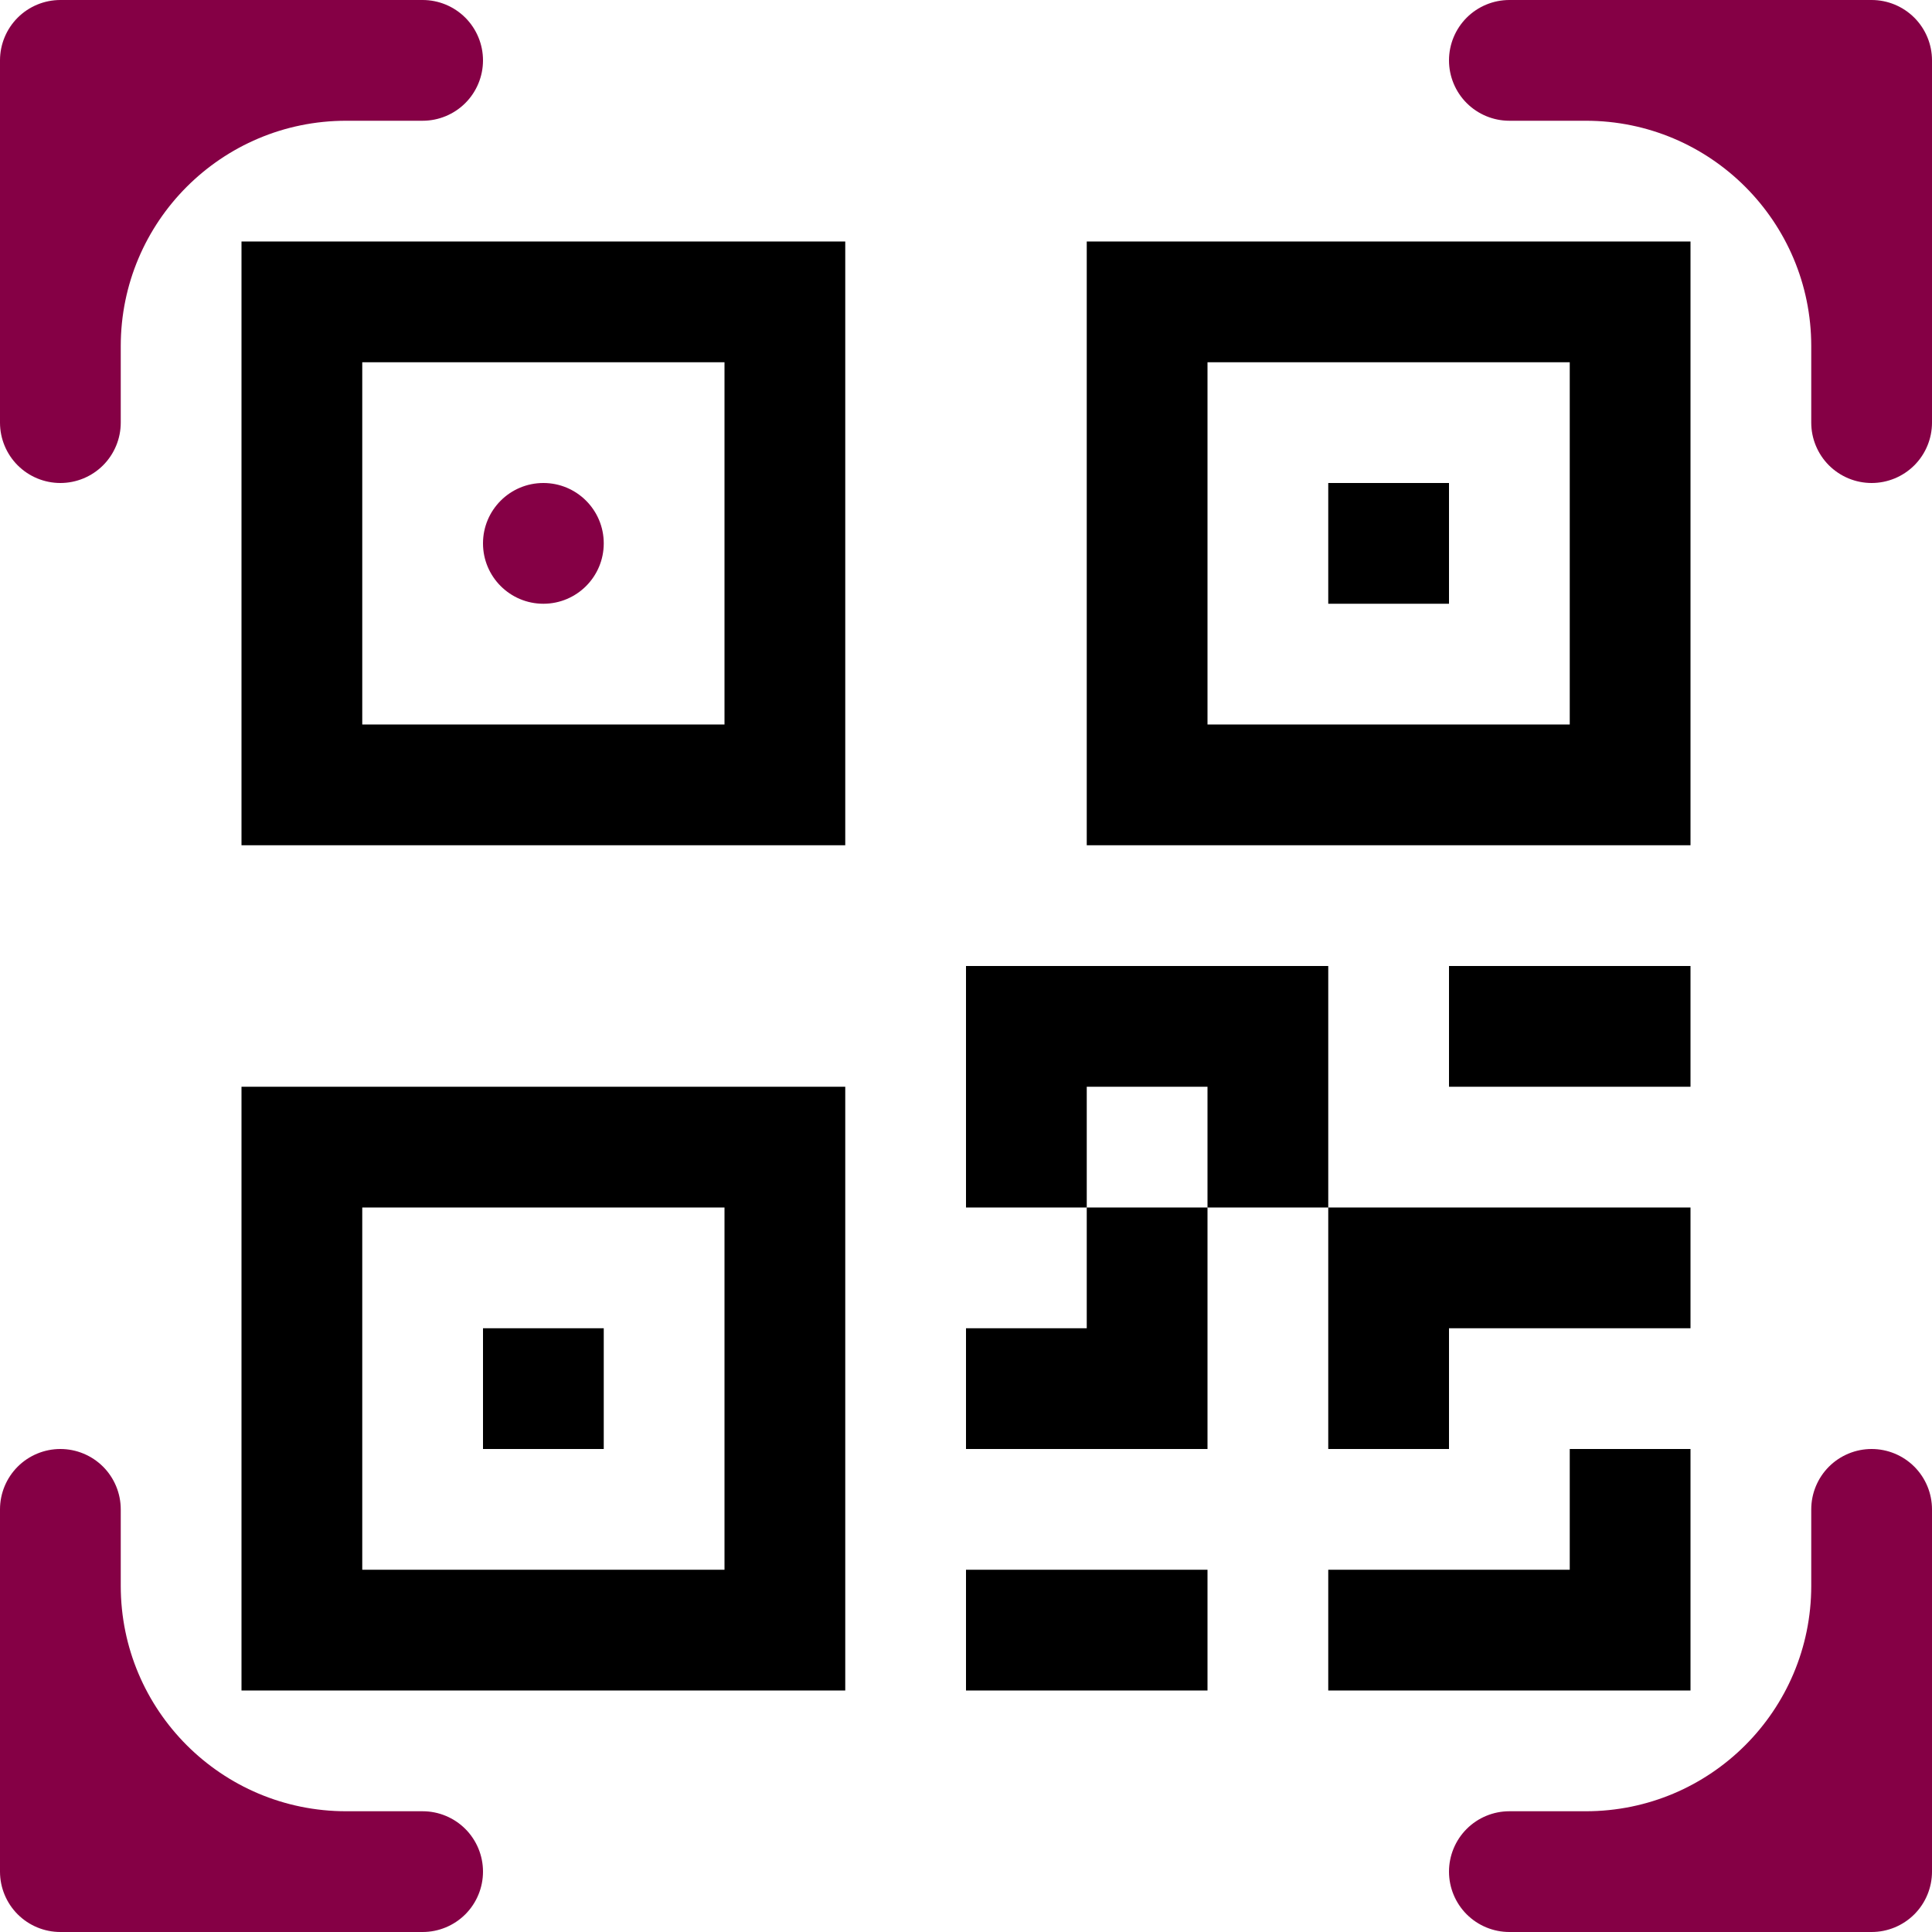
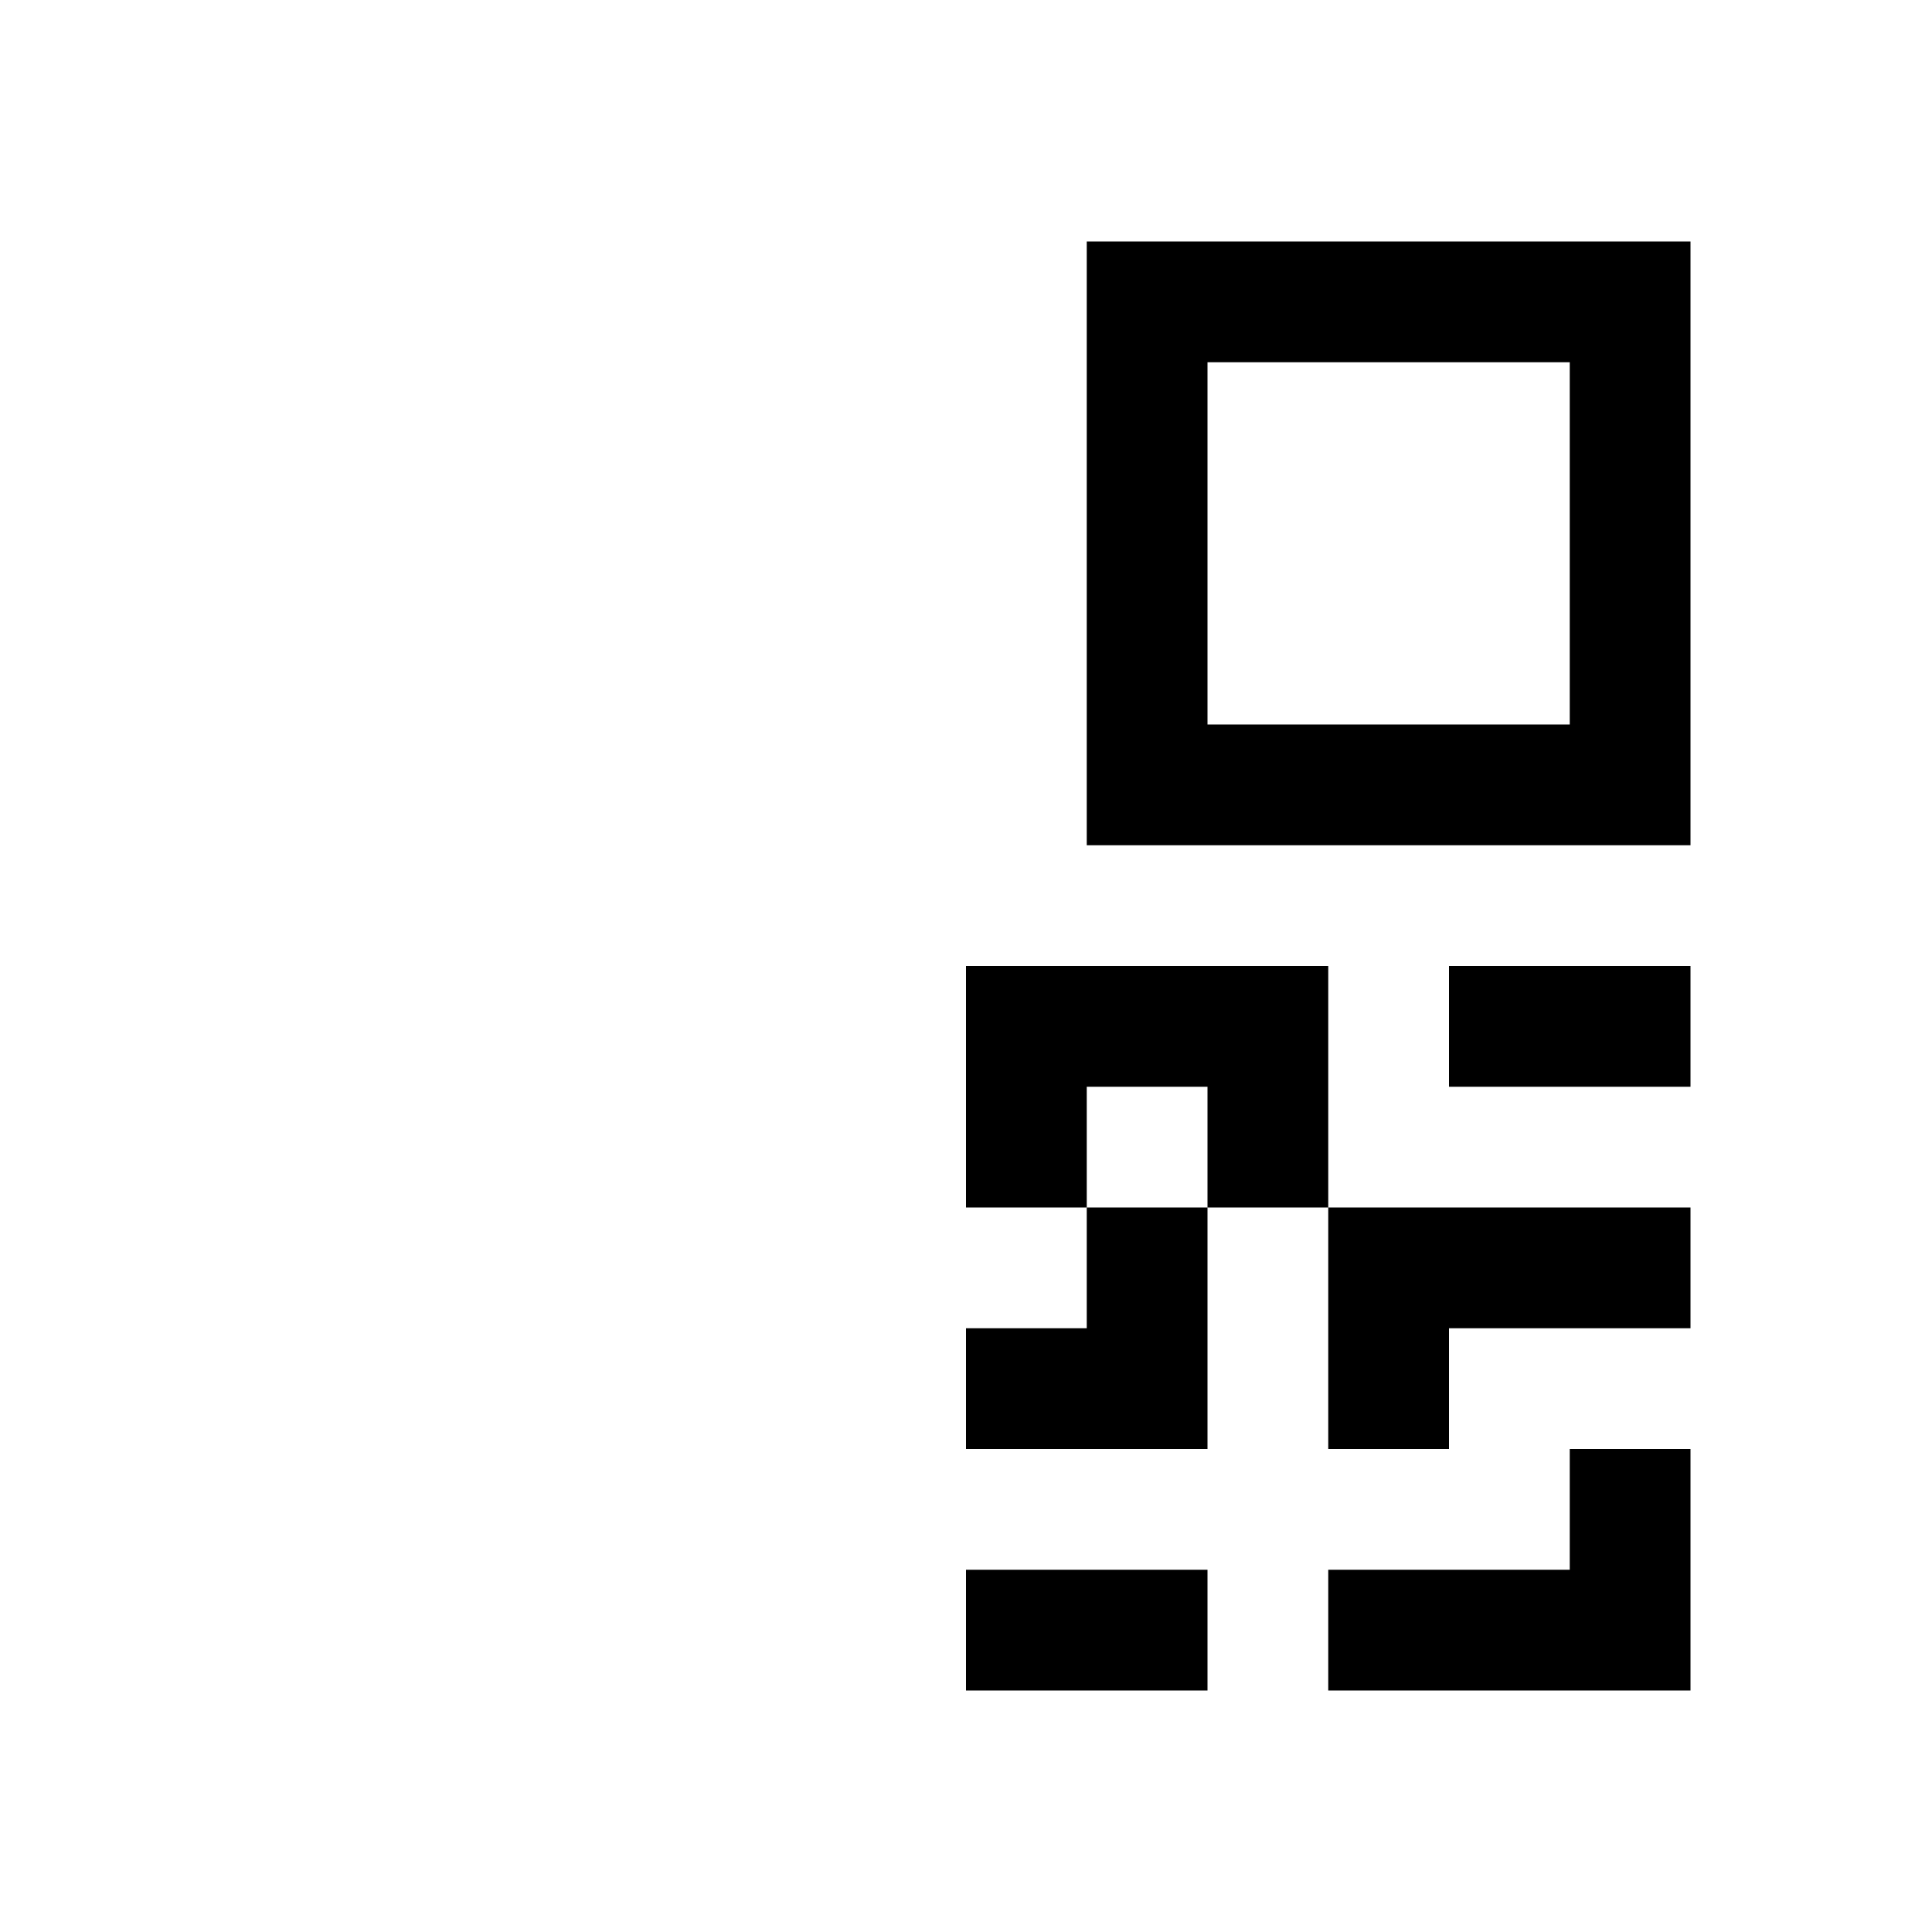
<svg xmlns="http://www.w3.org/2000/svg" width="166" height="166" viewBox="0 0 166 166" fill="none">
-   <path d="M0 5.188C0 3.812 0.547 2.492 1.519 1.519C2.492 0.547 3.812 0 5.188 0L36.312 0C37.688 0 39.008 0.547 39.981 1.519C40.953 2.492 41.5 3.812 41.5 5.188C41.5 6.563 40.953 7.883 39.981 8.856C39.008 9.828 37.688 10.375 36.312 10.375H29.742C19.046 10.375 10.375 19.046 10.375 29.742V36.312C10.375 37.688 9.828 39.008 8.856 39.981C7.883 40.953 6.563 41.5 5.188 41.5C3.812 41.5 2.492 40.953 1.519 39.981C0.547 39.008 0 37.688 0 36.312V5.188ZM124.5 5.188C124.5 3.812 125.047 2.492 126.019 1.519C126.992 0.547 128.312 0 129.688 0L160.812 0C162.188 0 163.508 0.547 164.481 1.519C165.453 2.492 166 3.812 166 5.188V36.312C166 37.688 165.453 39.008 164.481 39.981C163.508 40.953 162.188 41.5 160.812 41.5C159.437 41.5 158.117 40.953 157.144 39.981C156.172 39.008 155.625 37.688 155.625 36.312V29.742C155.625 19.046 146.954 10.375 136.258 10.375H129.688C128.312 10.375 126.992 9.828 126.019 8.856C125.047 7.883 124.5 6.563 124.5 5.188ZM5.188 124.5C6.563 124.5 7.883 125.047 8.856 126.019C9.828 126.992 10.375 128.312 10.375 129.688V136.258C10.375 146.954 19.046 155.625 29.742 155.625H36.312C37.688 155.625 39.008 156.172 39.981 157.144C40.953 158.117 41.5 159.437 41.5 160.812C41.5 162.188 40.953 163.508 39.981 164.481C39.008 165.453 37.688 166 36.312 166H5.188C3.812 166 2.492 165.453 1.519 164.481C0.547 163.508 0 162.188 0 160.812V129.688C0 128.312 0.547 126.992 1.519 126.019C2.492 125.047 3.812 124.5 5.188 124.5ZM160.812 124.5C162.188 124.5 163.508 125.047 164.481 126.019C165.453 126.992 166 128.312 166 129.688V160.812C166 162.188 165.453 163.508 164.481 164.481C163.508 165.453 162.188 166 160.812 166H129.688C128.312 166 126.992 165.453 126.019 164.481C125.047 163.508 124.5 162.188 124.5 160.812C124.5 159.437 125.047 158.117 126.019 157.144C126.992 156.172 128.312 155.625 129.688 155.625H136.258C146.954 155.625 155.625 146.954 155.625 136.258V129.688C155.625 128.312 156.172 126.992 157.144 126.019C158.117 125.047 159.437 124.5 160.812 124.5ZM41.5 46.688C41.5 43.822 43.822 41.5 46.688 41.5C49.553 41.5 51.875 43.822 51.875 46.688C51.875 49.553 49.553 51.875 46.688 51.875C43.822 51.875 41.5 49.553 41.5 46.688Z" fill="#850045" />
-   <path d="M72.625 20.75H20.75V72.625H72.625V20.75ZM31.125 31.125H62.25V62.25H31.125V31.125ZM51.875 114.125H41.5V124.5H51.875V114.125Z" fill="black" />
-   <path d="M72.625 93.375H20.75V145.25H72.625V93.375ZM31.125 103.75H62.25V134.875H31.125V103.75ZM114.125 41.5H124.5V51.875H114.125V41.5Z" fill="black" />
  <path d="M93.375 20.75H145.25V72.625H93.375V20.75ZM103.75 31.125V62.25H134.875V31.125H103.75ZM83 83V103.75H93.375V114.125H83V124.5H103.75V103.75H114.125V124.5H124.5V114.125H145.25V103.75H114.125V83H83ZM103.75 103.75H93.375V93.375H103.75V103.75ZM145.25 124.5H134.875V134.875H114.125V145.25H145.25V124.5ZM103.75 145.25V134.875H83V145.25H103.75Z" fill="black" />
  <path d="M124.5 93.375H145.25V83H124.5V93.375Z" fill="black" />
</svg>